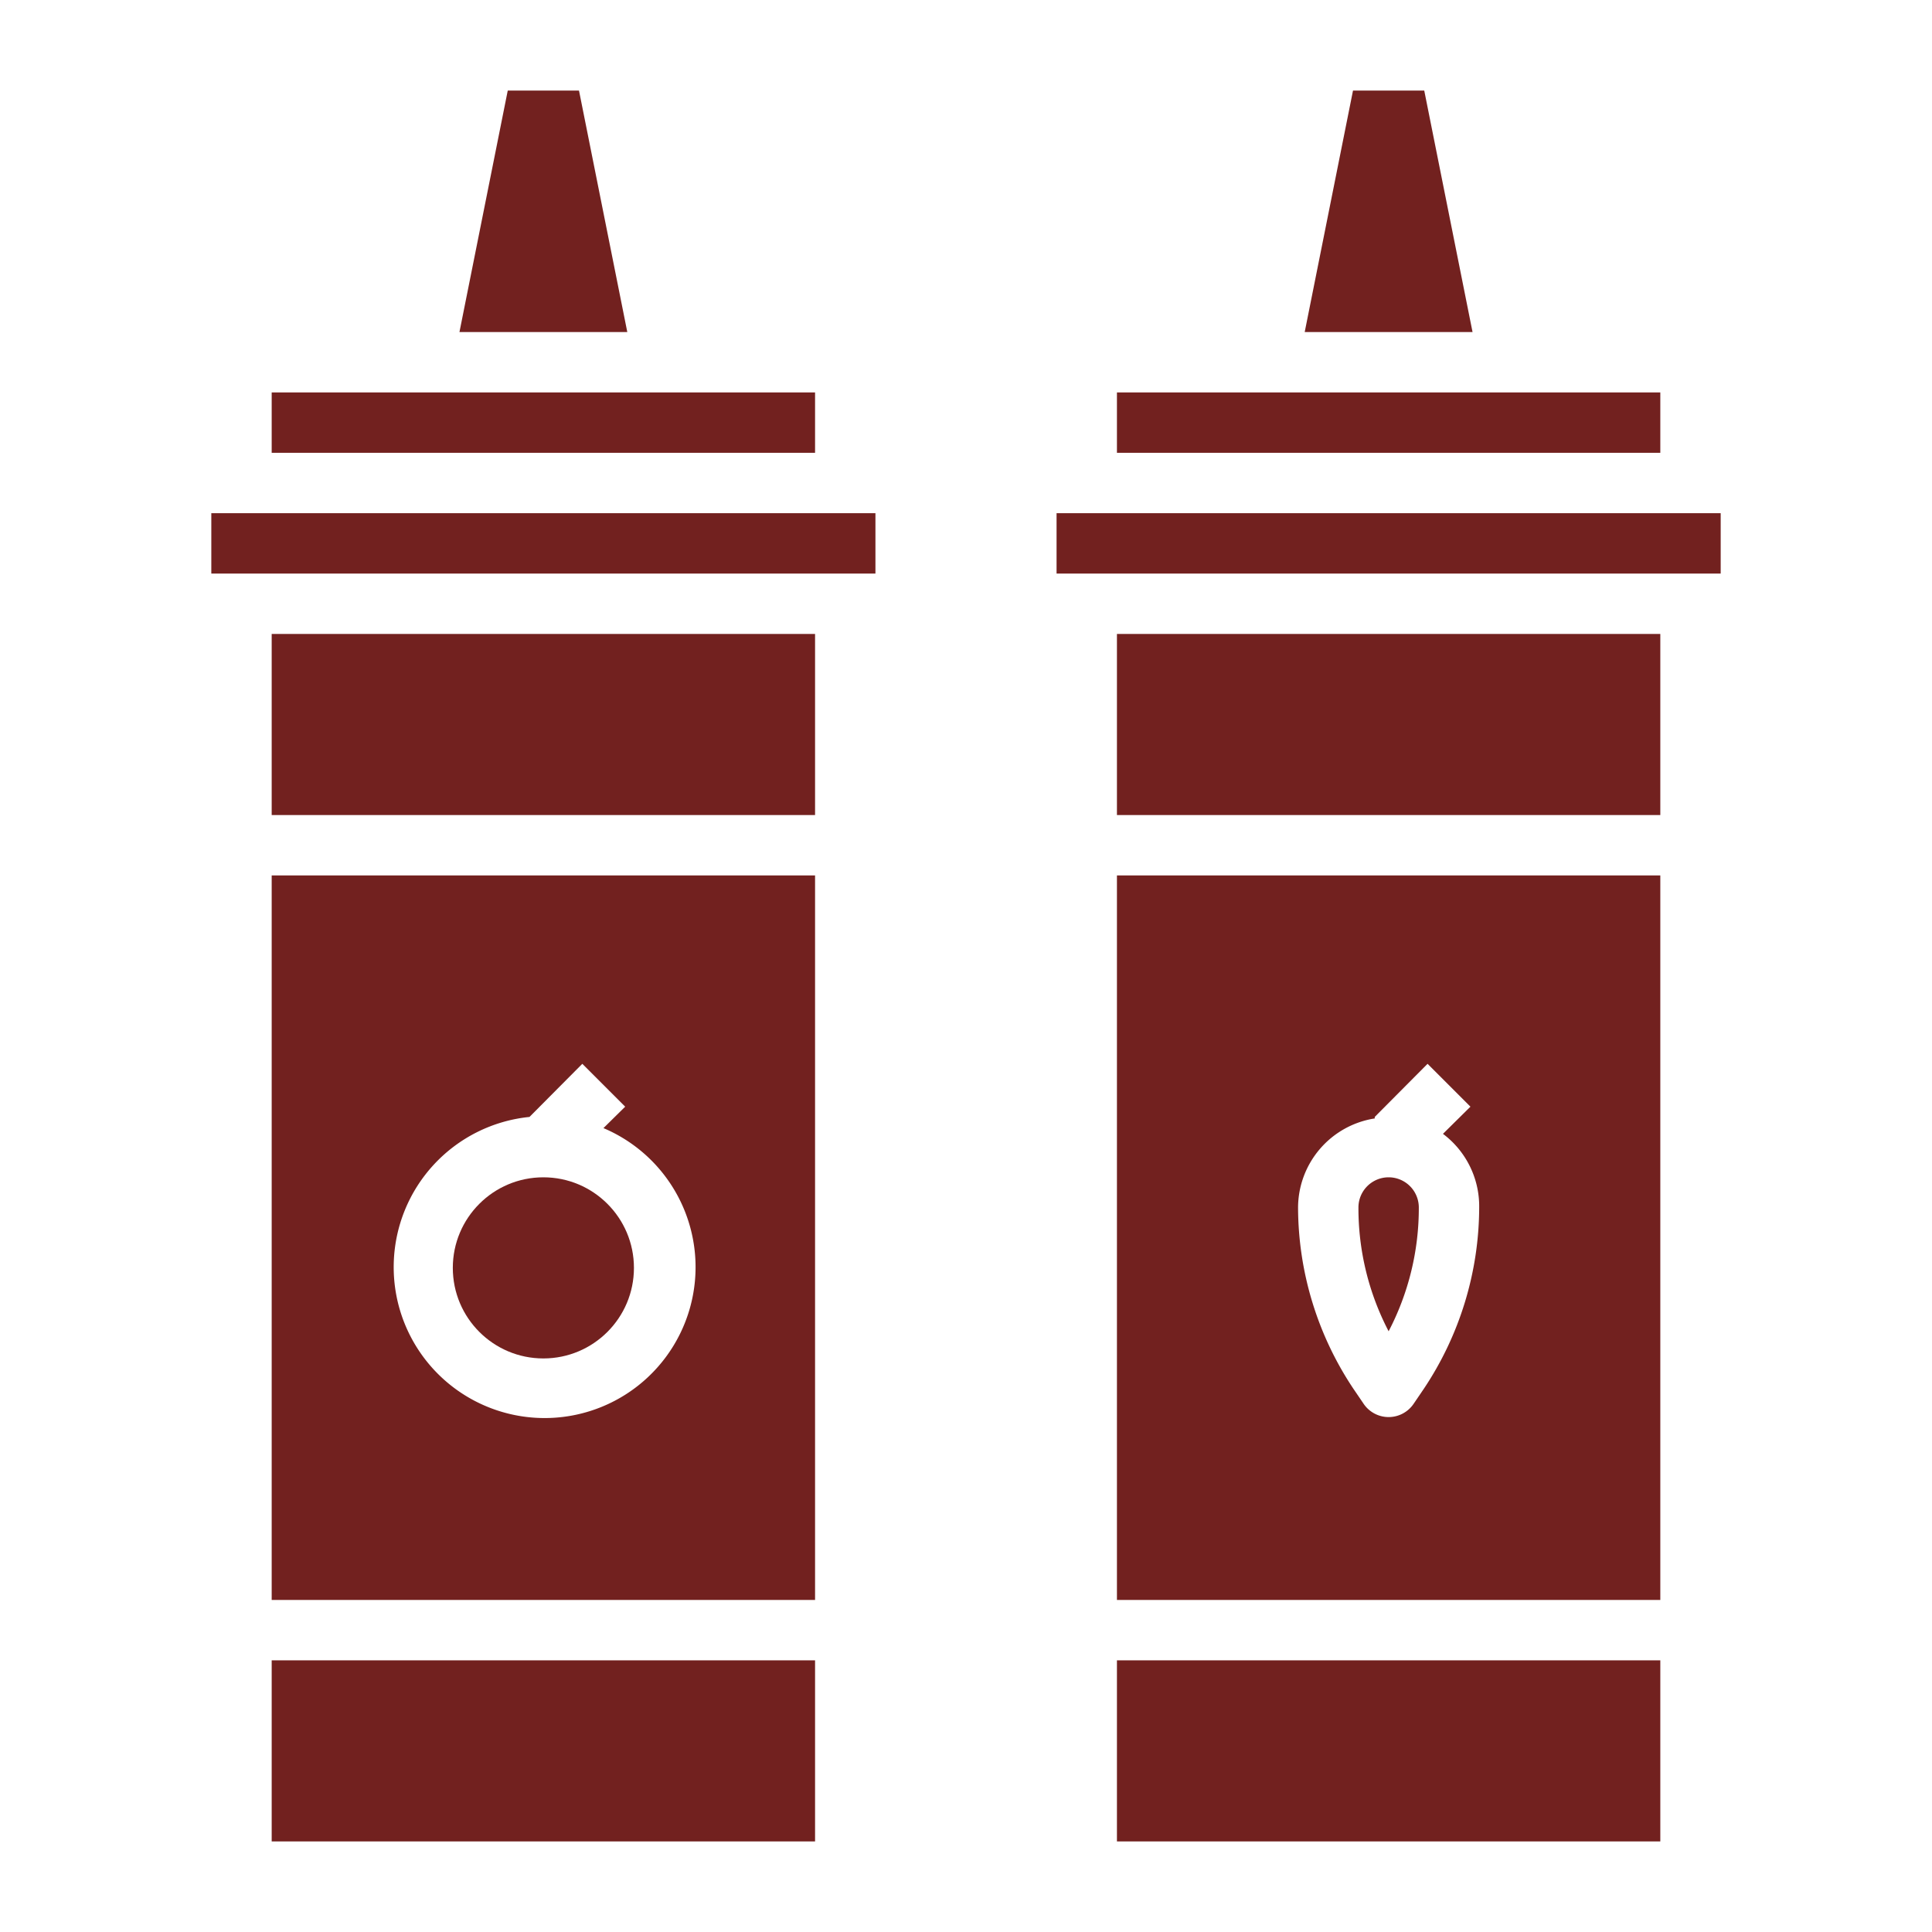
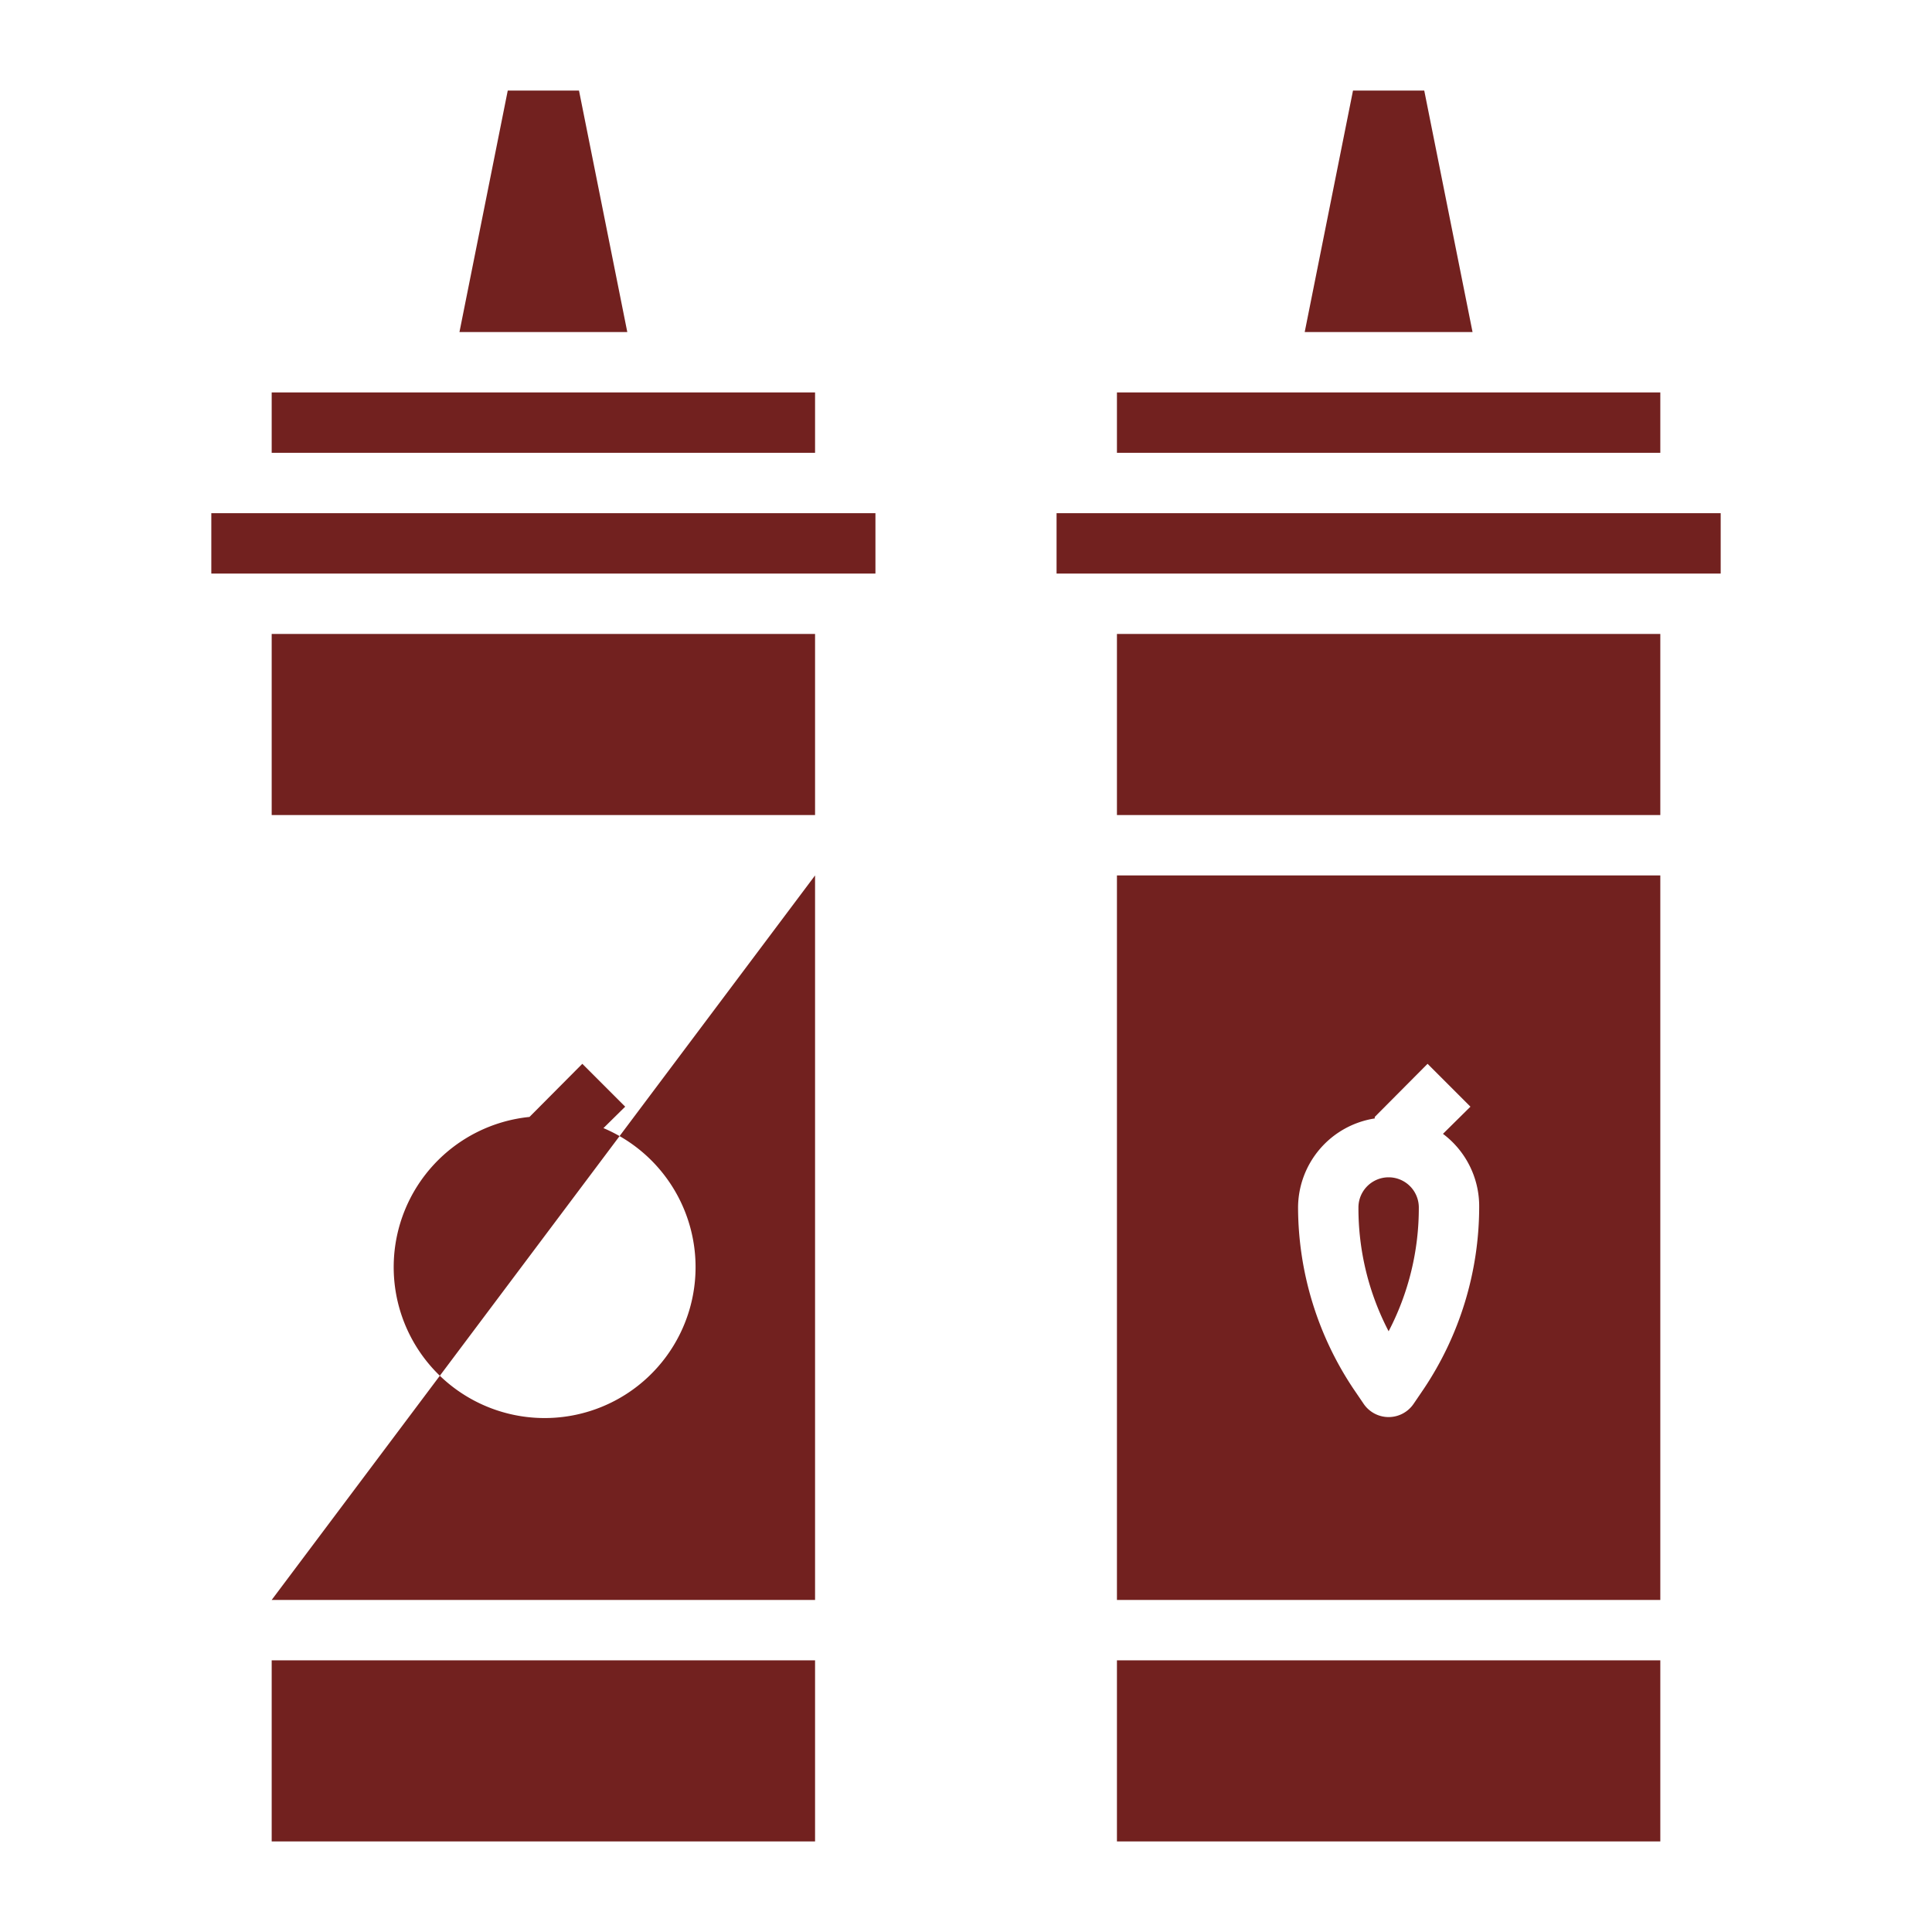
<svg xmlns="http://www.w3.org/2000/svg" viewBox="0 0 64 64">
  <g data-name="Layer 16">
-     <circle cx="18" cy="42" r="3" fill="#72211f" class="fill-000000" />
-     <path d="M9 55h18v6H9zM19.18 3h-2.36l-1.6 8h5.56l-1.6-8zM9 13h18v2H9zM9 53h18V29H9Zm8.54-16 1.75-1.76 1.42 1.42-.72.71a5 5 0 1 1-2.45-.37ZM7 17h22v2H7zM9 21h18v6H9zM37 55h18v6H37zM47.18 3h-2.36l-1.6 8h5.56l-1.6-8zM47 40a1 1 0 0 0-2 0 8.81 8.81 0 0 0 1 4.1 8.81 8.81 0 0 0 1-4.1ZM37 13h18v2H37z" fill="#72211f" class="fill-000000" />
+     <path d="M9 55h18v6H9zM19.18 3h-2.36l-1.6 8h5.56l-1.6-8zM9 13h18v2H9zM9 53h18V29Zm8.54-16 1.75-1.76 1.42 1.42-.72.71a5 5 0 1 1-2.45-.37ZM7 17h22v2H7zM9 21h18v6H9zM37 55h18v6H37zM47.18 3h-2.36l-1.6 8h5.56l-1.6-8zM47 40a1 1 0 0 0-2 0 8.81 8.81 0 0 0 1 4.1 8.81 8.81 0 0 0 1-4.1ZM37 13h18v2H37z" fill="#72211f" class="fill-000000" />
    <path d="M37 53h18V29H37Zm8.54-16 1.75-1.76 1.42 1.42-.91.9A3 3 0 0 1 49 40a10.86 10.86 0 0 1-1.83 6l-.34.5a1 1 0 0 1-1.66 0l-.34-.5A10.86 10.86 0 0 1 43 40a3 3 0 0 1 2.54-2.95ZM37 21h18v6H37zM35 17h22v2H35z" fill="#72211f" class="fill-000000" />
  </g>
</svg>